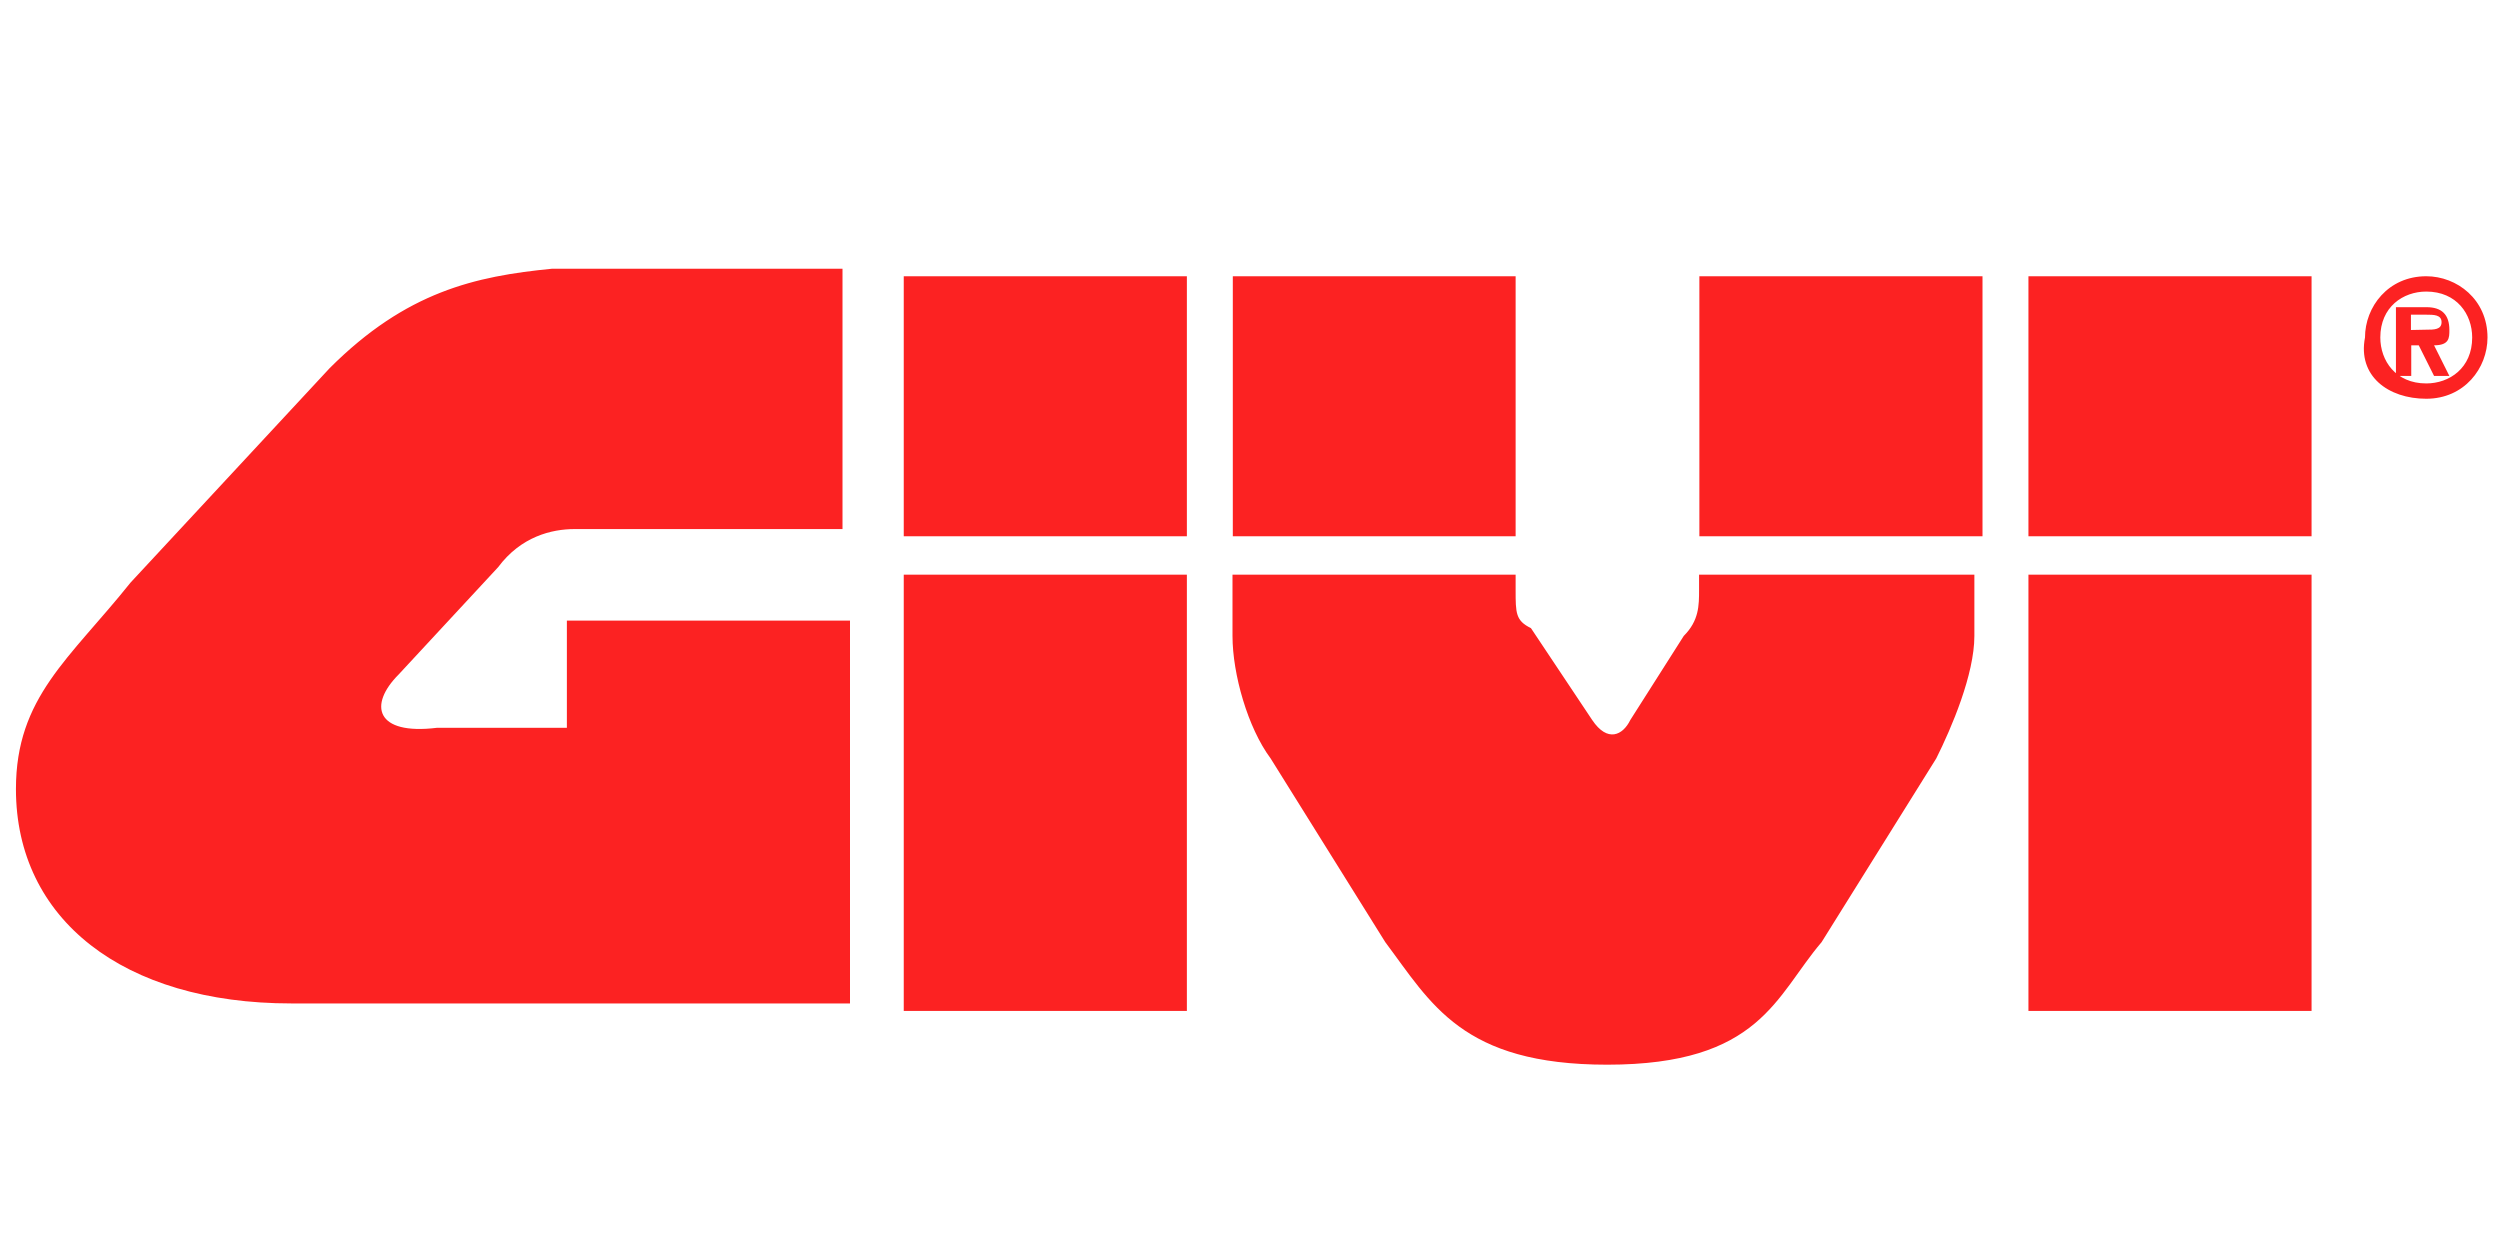
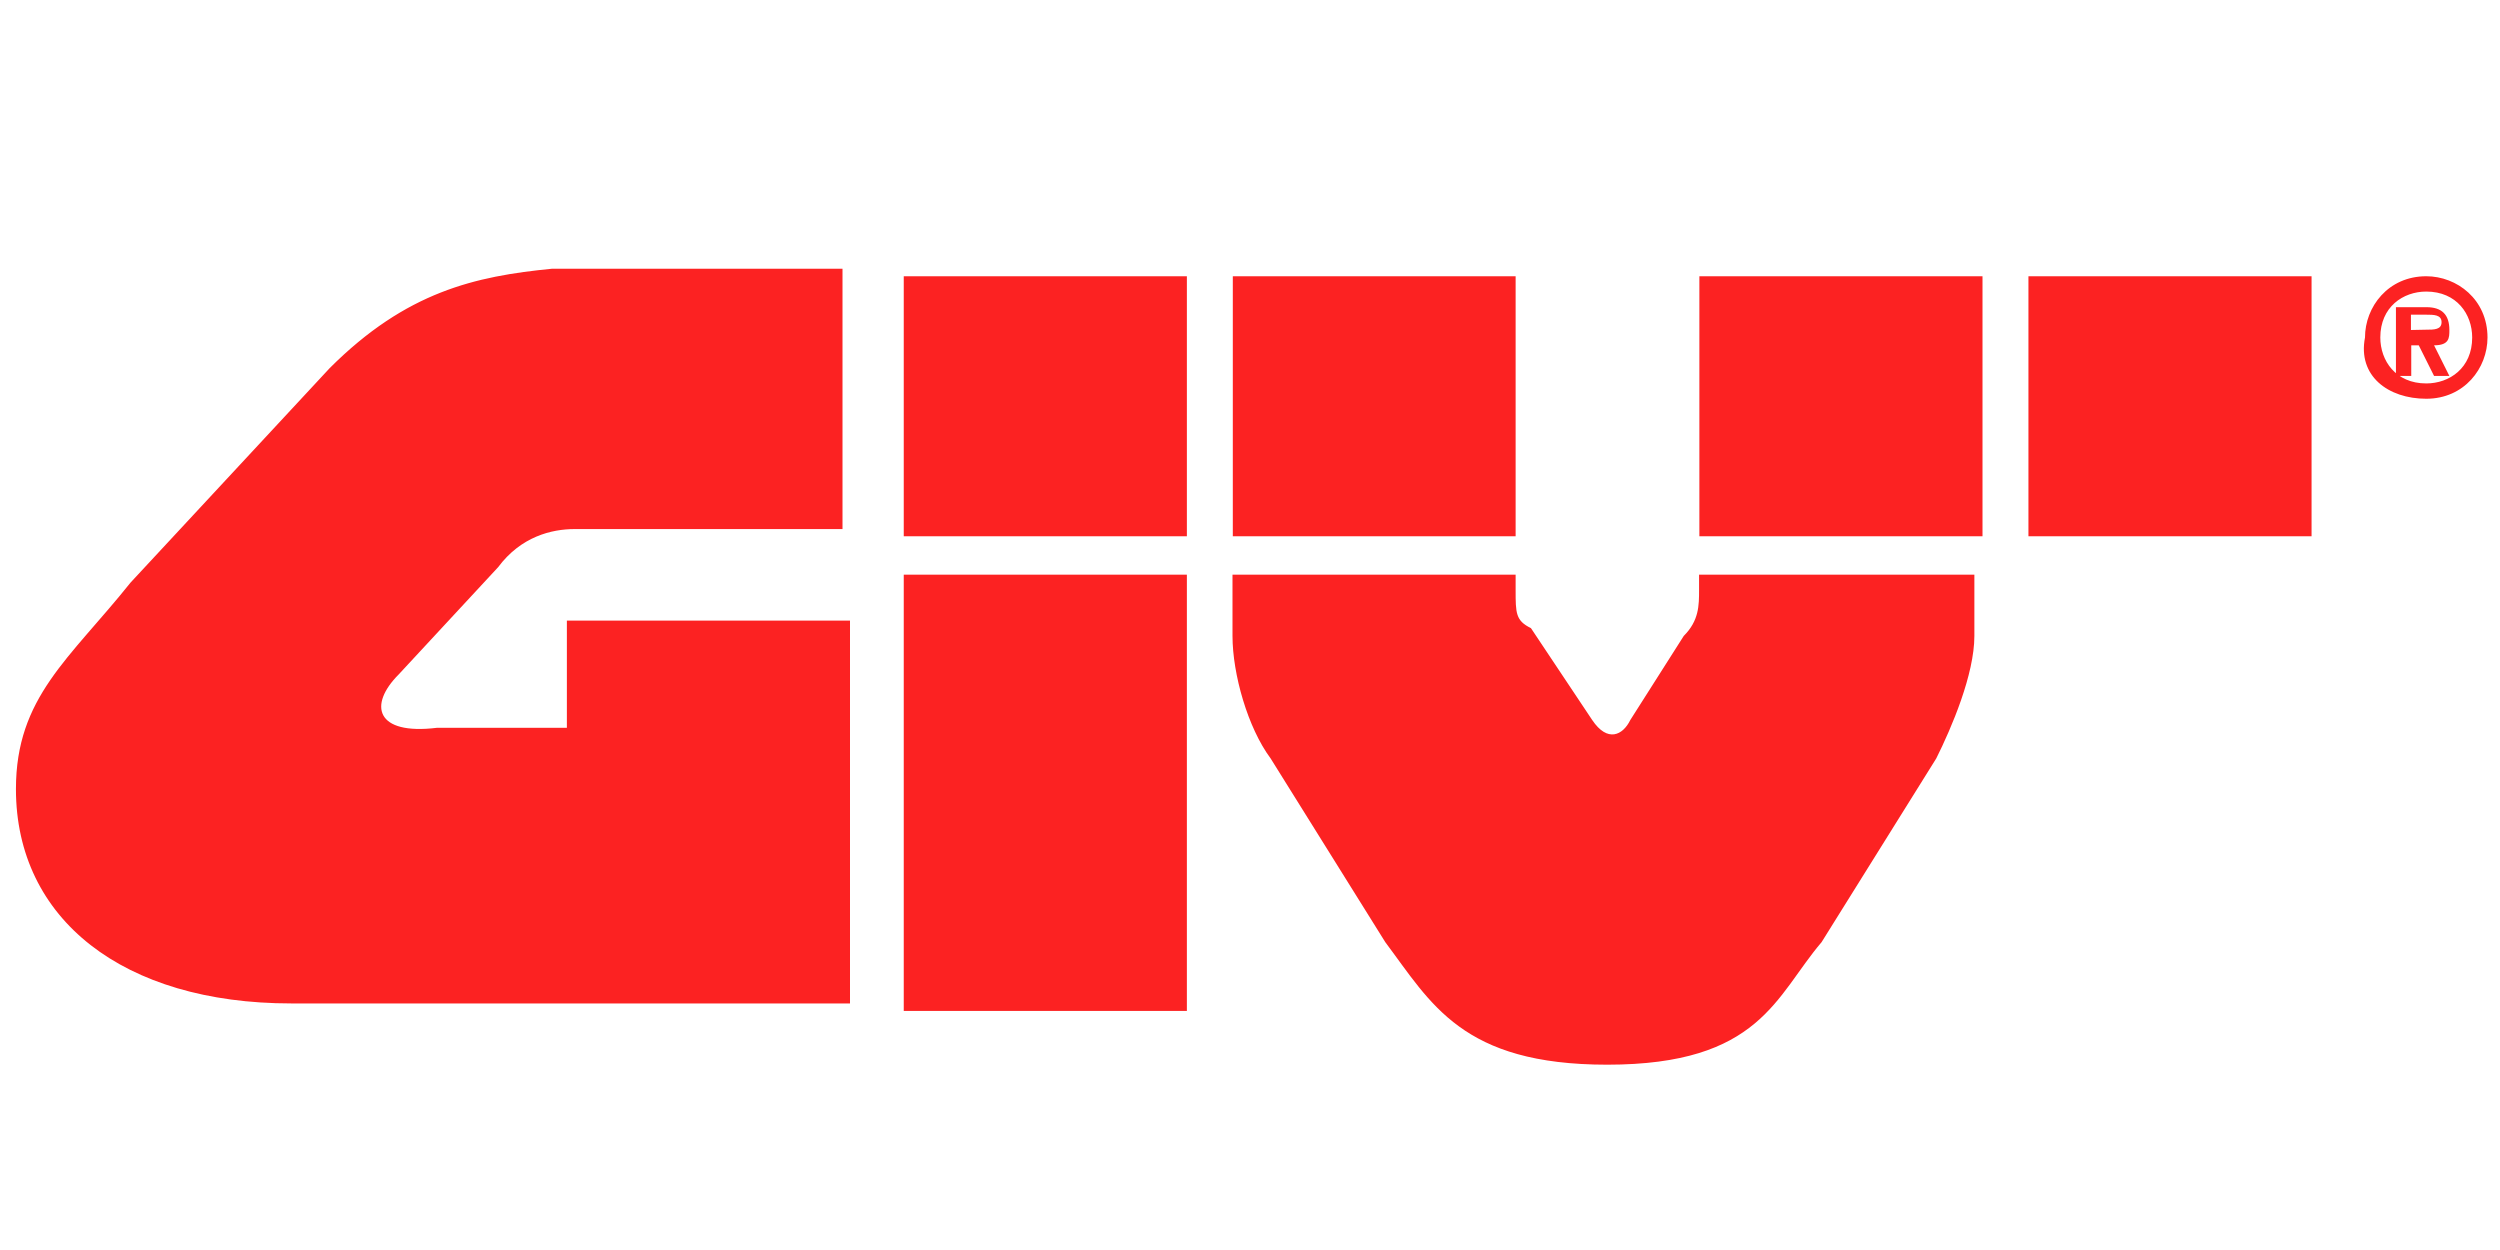
<svg xmlns="http://www.w3.org/2000/svg" version="1.1" x="0px" y="0px" viewBox="0 0 800 400" style="enable-background:new 0 0 800 400;" xml:space="preserve">
  <style type="text/css">
	.st0{fill:#FC2222;}
</style>
  <g id="Givi">
</g>
  <g id="Layer_1">
    <g>
-       <path class="st0" d="M776.4,127.6c12.2,0,19.6-9.8,19.6-19.6c0-12.2-9.8-19.6-19.6-19.6c-12.2,0-19.6,9.8-19.6,19.6    C754.4,120.3,764.2,127.6,776.4,127.6L776.4,127.6z M105.5,117.8l-63.7,68.6c-19.6,24.5-36.7,36.7-36.7,66.1    c0,41.6,34.3,68.6,88.1,68.6H272V198.6h-90.6v34.3h-41.6c-19.6,2.4-22-7.3-12.2-17.1l31.8-34.3c7.3-9.8,17.1-12.2,24.5-12.2h85.7    V86h-93C152.1,88.4,130,93.3,105.5,117.8L105.5,117.8z M649.1,88.4v83.2h90.6V88.4H649.1L649.1,88.4z M649.1,183.9v139.6h90.6    V183.9H649.1L649.1,183.9z M289.2,88.4v83.2h90.6V88.4H289.2L289.2,88.4z M289.2,183.9v139.6h90.6V183.9H289.2L289.2,183.9z     M394.5,88.4v83.2H485V88.4H394.5L394.5,88.4z M543.8,88.4v83.2h90.6V88.4H543.8L543.8,88.4z M485,188.8v-4.9h-90.6v19.6    c0,12.2,4.9,29.4,12.2,39.2l36.7,58.8c14.7,19.6,24.5,39.2,71,39.2c49,0,53.9-22,68.6-39.2l36.7-58.8c4.9-9.8,12.2-26.9,12.2-39.2    v-19.6h-88.1v4.9c0,4.9,0,9.8-4.9,14.7l-17.1,26.9c-2.4,4.9-7.3,7.3-12.2,0l-19.6-29.4C485,198.6,485,196.2,485,188.8L485,188.8z     M776.4,122.7c-9.8,0-14.7-7.3-14.7-14.7c0-9.8,7.3-14.7,14.7-14.7c9.8,0,14.7,7.3,14.7,14.7C791.1,117.8,783.8,122.7,776.4,122.7    L776.4,122.7z M778.9,110.5c4.9,0,4.9-2.4,4.9-4.9c0-4.9-2.4-7.3-7.3-7.3h-9.8v22h4.9v-9.8h2.4l4.9,9.8h4.9L778.9,110.5    L778.9,110.5z M771.5,105.6v-4.9h4.9c2.4,0,4.9,0,4.9,2.4c0,2.4-2.4,2.4-4.9,2.4L771.5,105.6L771.5,105.6z" />
+       <path class="st0" d="M776.4,127.6c12.2,0,19.6-9.8,19.6-19.6c0-12.2-9.8-19.6-19.6-19.6c-12.2,0-19.6,9.8-19.6,19.6    C754.4,120.3,764.2,127.6,776.4,127.6L776.4,127.6z M105.5,117.8l-63.7,68.6c-19.6,24.5-36.7,36.7-36.7,66.1    c0,41.6,34.3,68.6,88.1,68.6H272V198.6h-90.6v34.3h-41.6c-19.6,2.4-22-7.3-12.2-17.1l31.8-34.3c7.3-9.8,17.1-12.2,24.5-12.2h85.7    V86h-93C152.1,88.4,130,93.3,105.5,117.8L105.5,117.8z M649.1,88.4v83.2h90.6V88.4H649.1L649.1,88.4z M649.1,183.9h90.6    V183.9H649.1L649.1,183.9z M289.2,88.4v83.2h90.6V88.4H289.2L289.2,88.4z M289.2,183.9v139.6h90.6V183.9H289.2L289.2,183.9z     M394.5,88.4v83.2H485V88.4H394.5L394.5,88.4z M543.8,88.4v83.2h90.6V88.4H543.8L543.8,88.4z M485,188.8v-4.9h-90.6v19.6    c0,12.2,4.9,29.4,12.2,39.2l36.7,58.8c14.7,19.6,24.5,39.2,71,39.2c49,0,53.9-22,68.6-39.2l36.7-58.8c4.9-9.8,12.2-26.9,12.2-39.2    v-19.6h-88.1v4.9c0,4.9,0,9.8-4.9,14.7l-17.1,26.9c-2.4,4.9-7.3,7.3-12.2,0l-19.6-29.4C485,198.6,485,196.2,485,188.8L485,188.8z     M776.4,122.7c-9.8,0-14.7-7.3-14.7-14.7c0-9.8,7.3-14.7,14.7-14.7c9.8,0,14.7,7.3,14.7,14.7C791.1,117.8,783.8,122.7,776.4,122.7    L776.4,122.7z M778.9,110.5c4.9,0,4.9-2.4,4.9-4.9c0-4.9-2.4-7.3-7.3-7.3h-9.8v22h4.9v-9.8h2.4l4.9,9.8h4.9L778.9,110.5    L778.9,110.5z M771.5,105.6v-4.9h4.9c2.4,0,4.9,0,4.9,2.4c0,2.4-2.4,2.4-4.9,2.4L771.5,105.6L771.5,105.6z" />
    </g>
  </g>
</svg>